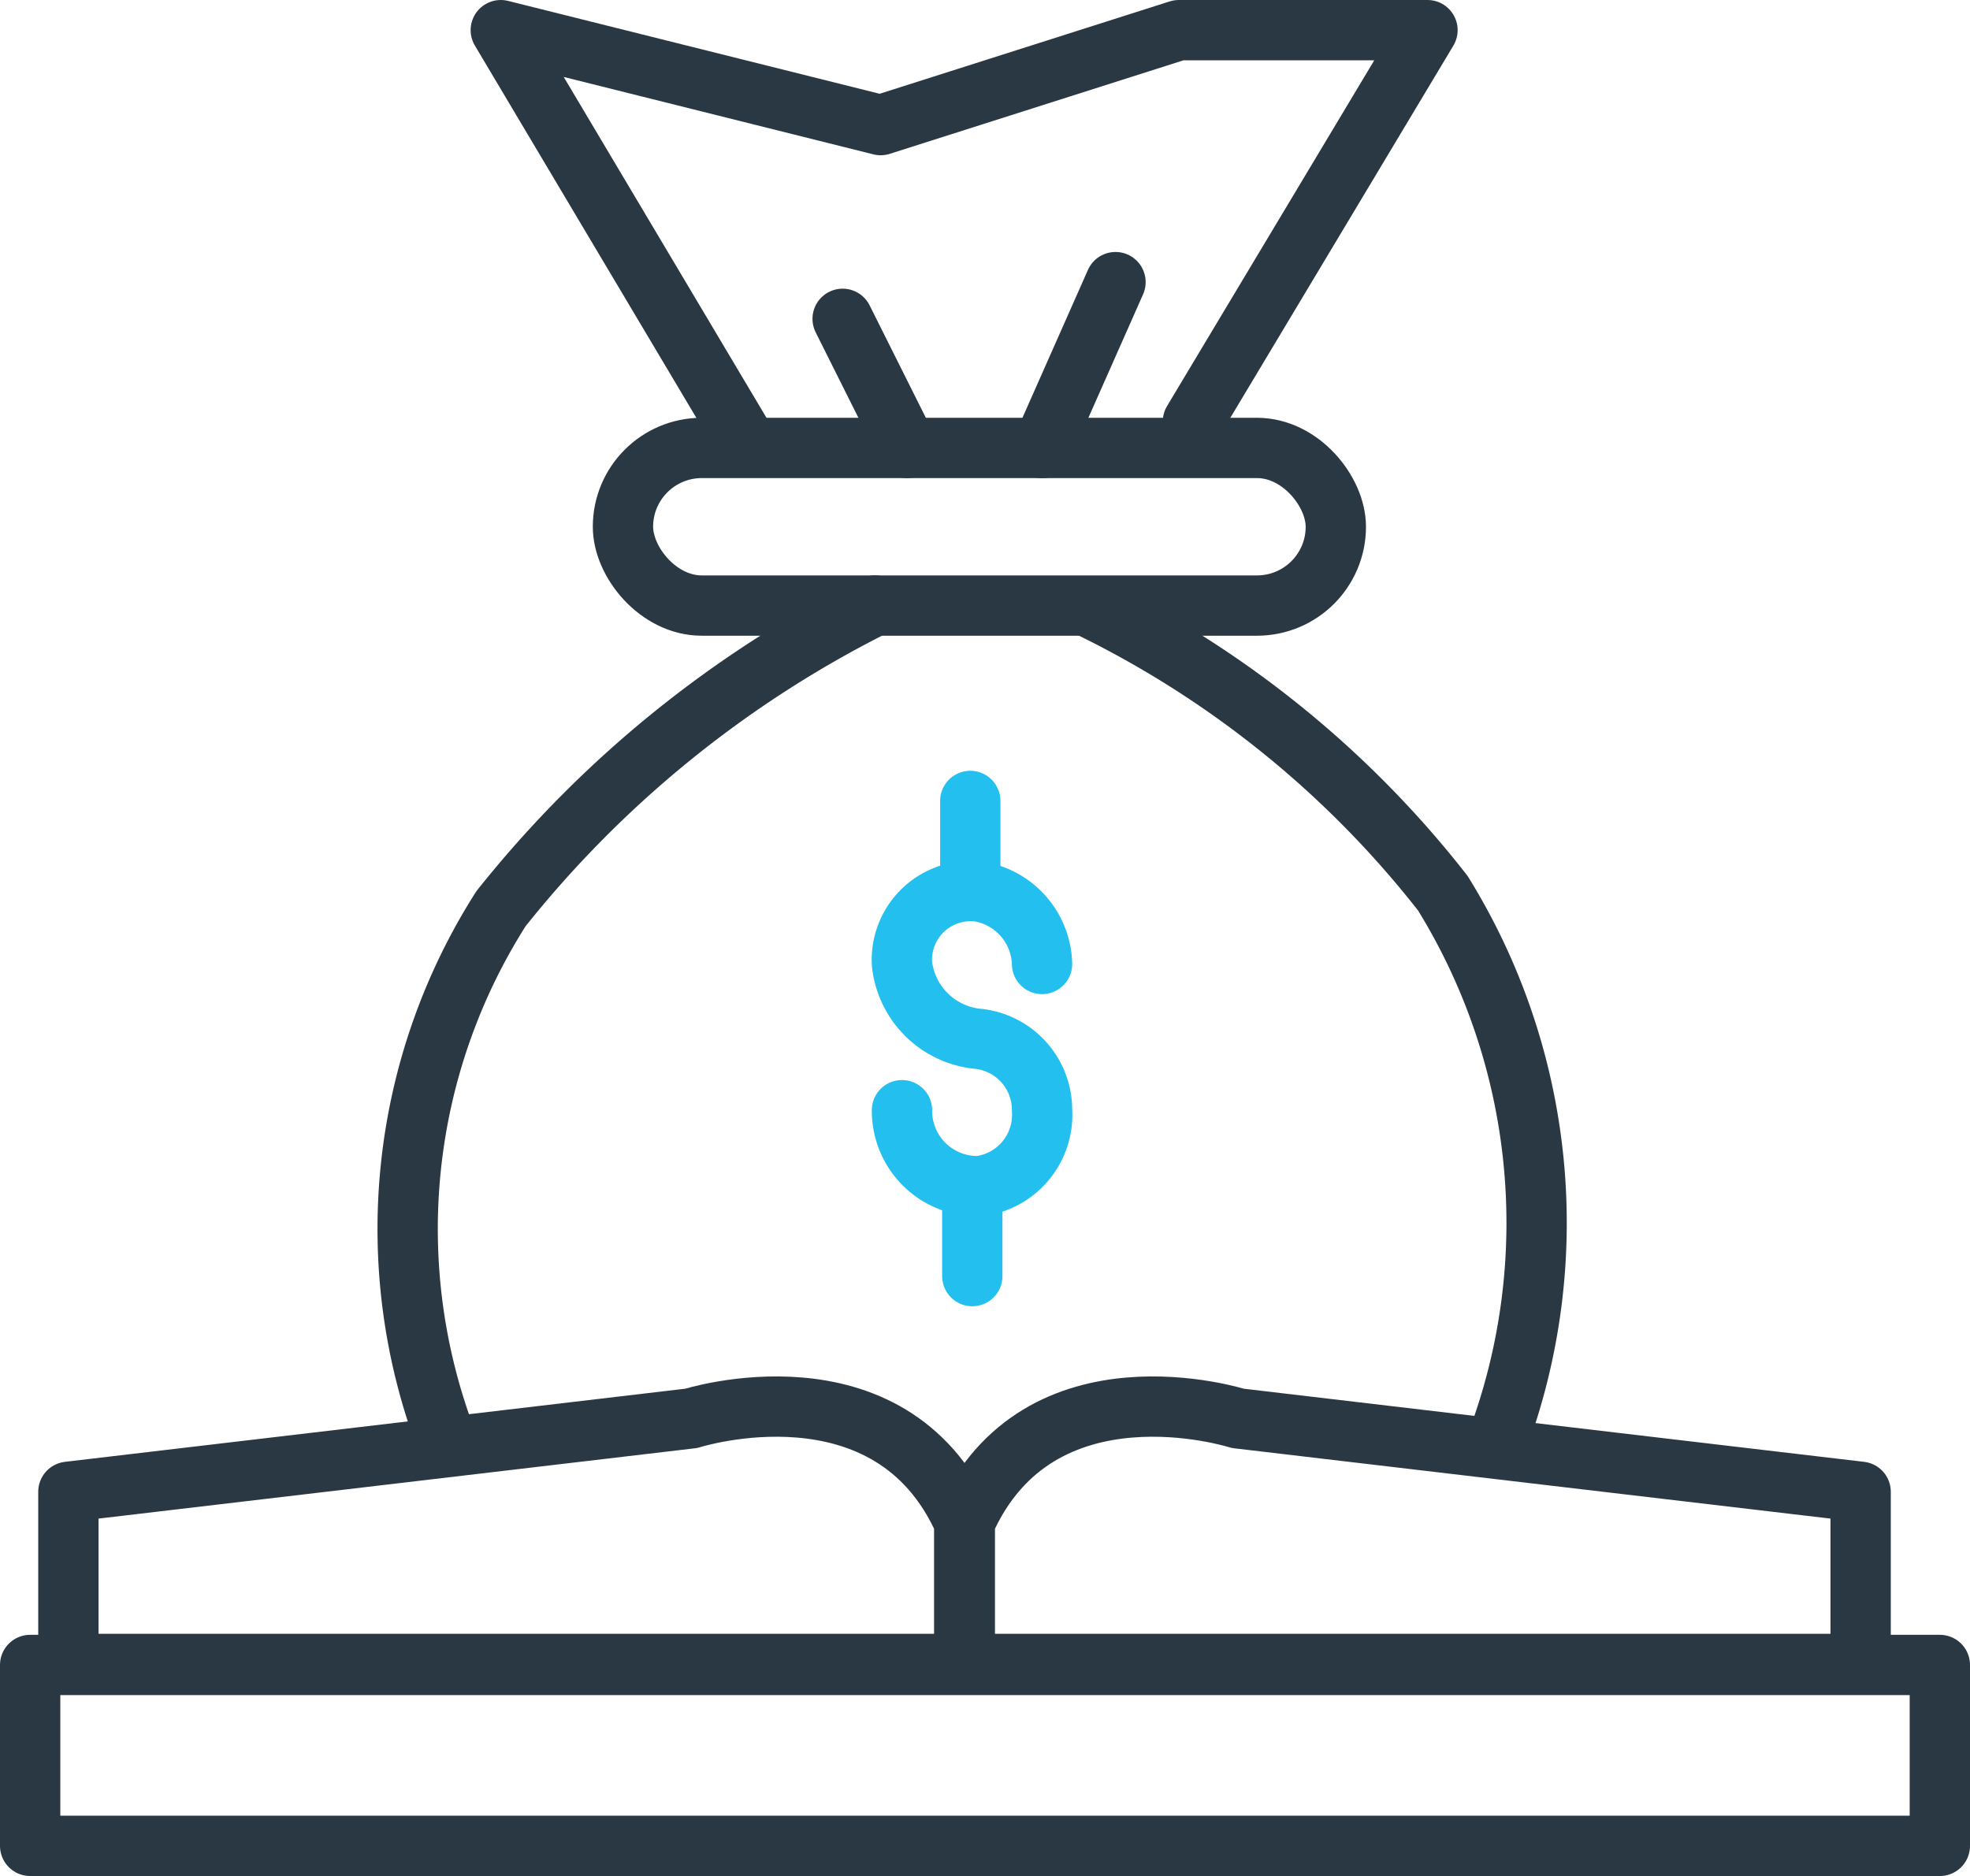
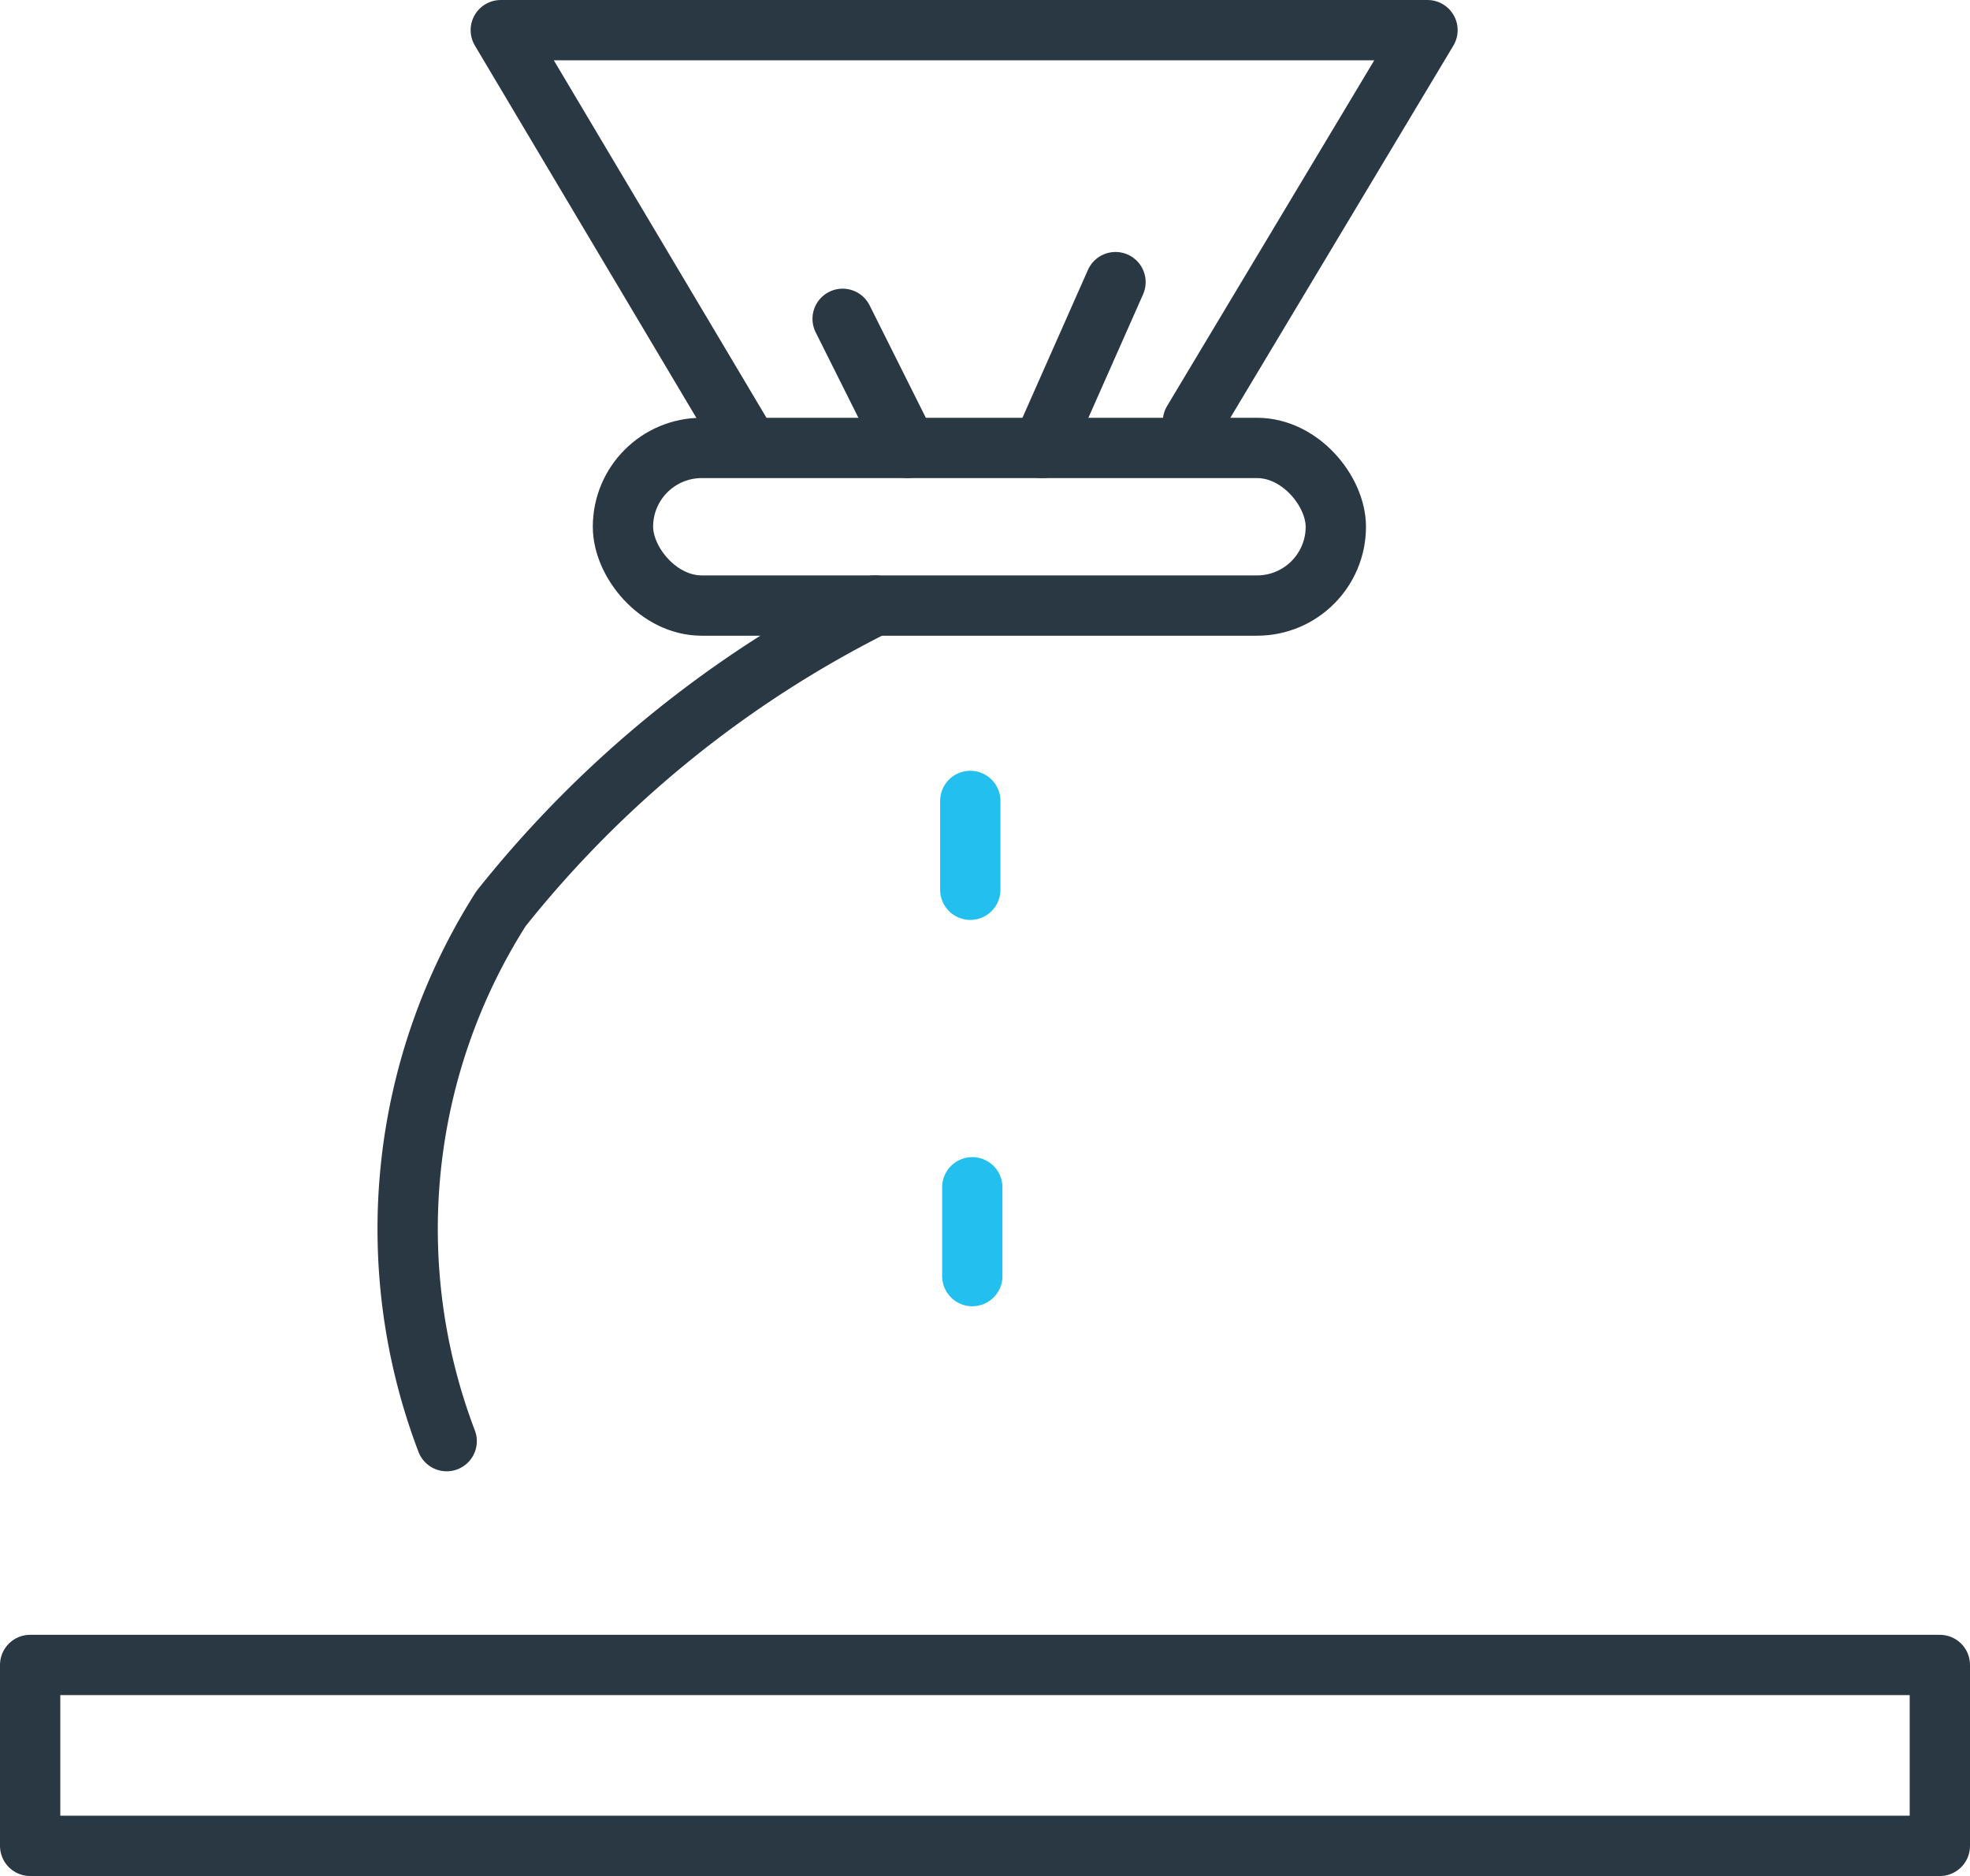
<svg xmlns="http://www.w3.org/2000/svg" width="49" height="46.668" viewBox="0 0 49 46.668">
  <defs>
    <style>.a,.b,.c,.d,.e,.g{fill:none;}.a,.b,.c{stroke:#2a3844;}.a,.b,.c,.d,.e{stroke-linecap:round;stroke-width:1.5px;}.a,.c,.d{stroke-linejoin:round;}.a,.b{stroke-miterlimit:10;}.d,.e{stroke:#23c0ef;}.f{stroke:none;}</style>
  </defs>
  <g transform="translate(-336.999 -440.434)">
    <g transform="translate(7768.999 -10574.816)">
-       <path class="a" d="M213.214,233.526,207.25,223.5l9.448,2.362,7.417-2.362H230.3l-5.834,9.736" transform="translate(-7626.794 10792.5)" />
+       <path class="a" d="M213.214,233.526,207.25,223.5H230.3l-5.834,9.736" transform="translate(-7626.794 10792.5)" />
      <rect class="a" width="17.731" height="3.921" rx="1.96" transform="translate(-7416.505 11026.393)" />
-       <path class="a" d="M328.814,320.28a15.587,15.587,0,0,0-1.358-13.63,25.1,25.1,0,0,0-8.81-7.123" transform="translate(-7723.569 10730.819)" />
      <path class="a" d="M319.082,319.676a14.836,14.836,0,0,1,1.351-13.245,27.765,27.765,0,0,1,9.3-7.542" transform="translate(-7739.972 10731.424)" />
-       <path class="a" d="M150.333,426.521v-4.283l15.495-1.827s4.945-1.575,6.787,2.582v3.527Z" transform="translate(-7580.632 10630.122)" />
-       <path class="a" d="M172.615,426.521v-4.283l-15.495-1.827s-4.945-1.575-6.787,2.582v3.527Z" transform="translate(-7558.335 10630.122)" />
      <line class="b" x2="1.606" y2="3.212" transform="translate(-7411.041 11023.181)" />
      <line class="b" x1="1.827" y2="4.126" transform="translate(-7406.081 11022.268)" />
      <g class="c" transform="translate(-7432 11055.918)">
        <rect class="f" width="49" height="6" />
        <rect class="g" x="0.75" y="0.75" width="47.5" height="4.5" />
      </g>
-       <path class="d" d="M-7647.709,6642.061a1.877,1.877,0,0,0-1.559-1.8,1.71,1.71,0,0,0-1.925,1.8,2.106,2.106,0,0,0,1.925,1.865,1.779,1.779,0,0,1,1.559,1.772,1.787,1.787,0,0,1-1.559,1.889,1.873,1.873,0,0,1-1.925-1.889" transform="translate(241.628 4397.169)" />
      <path class="e" d="M-7641.993,6628.067v2.21" transform="translate(234.127 4407.107)" />
      <path class="e" d="M-7641.993,6628.067v2.21" transform="translate(234.177 4416.718)" />
    </g>
  </g>
</svg>